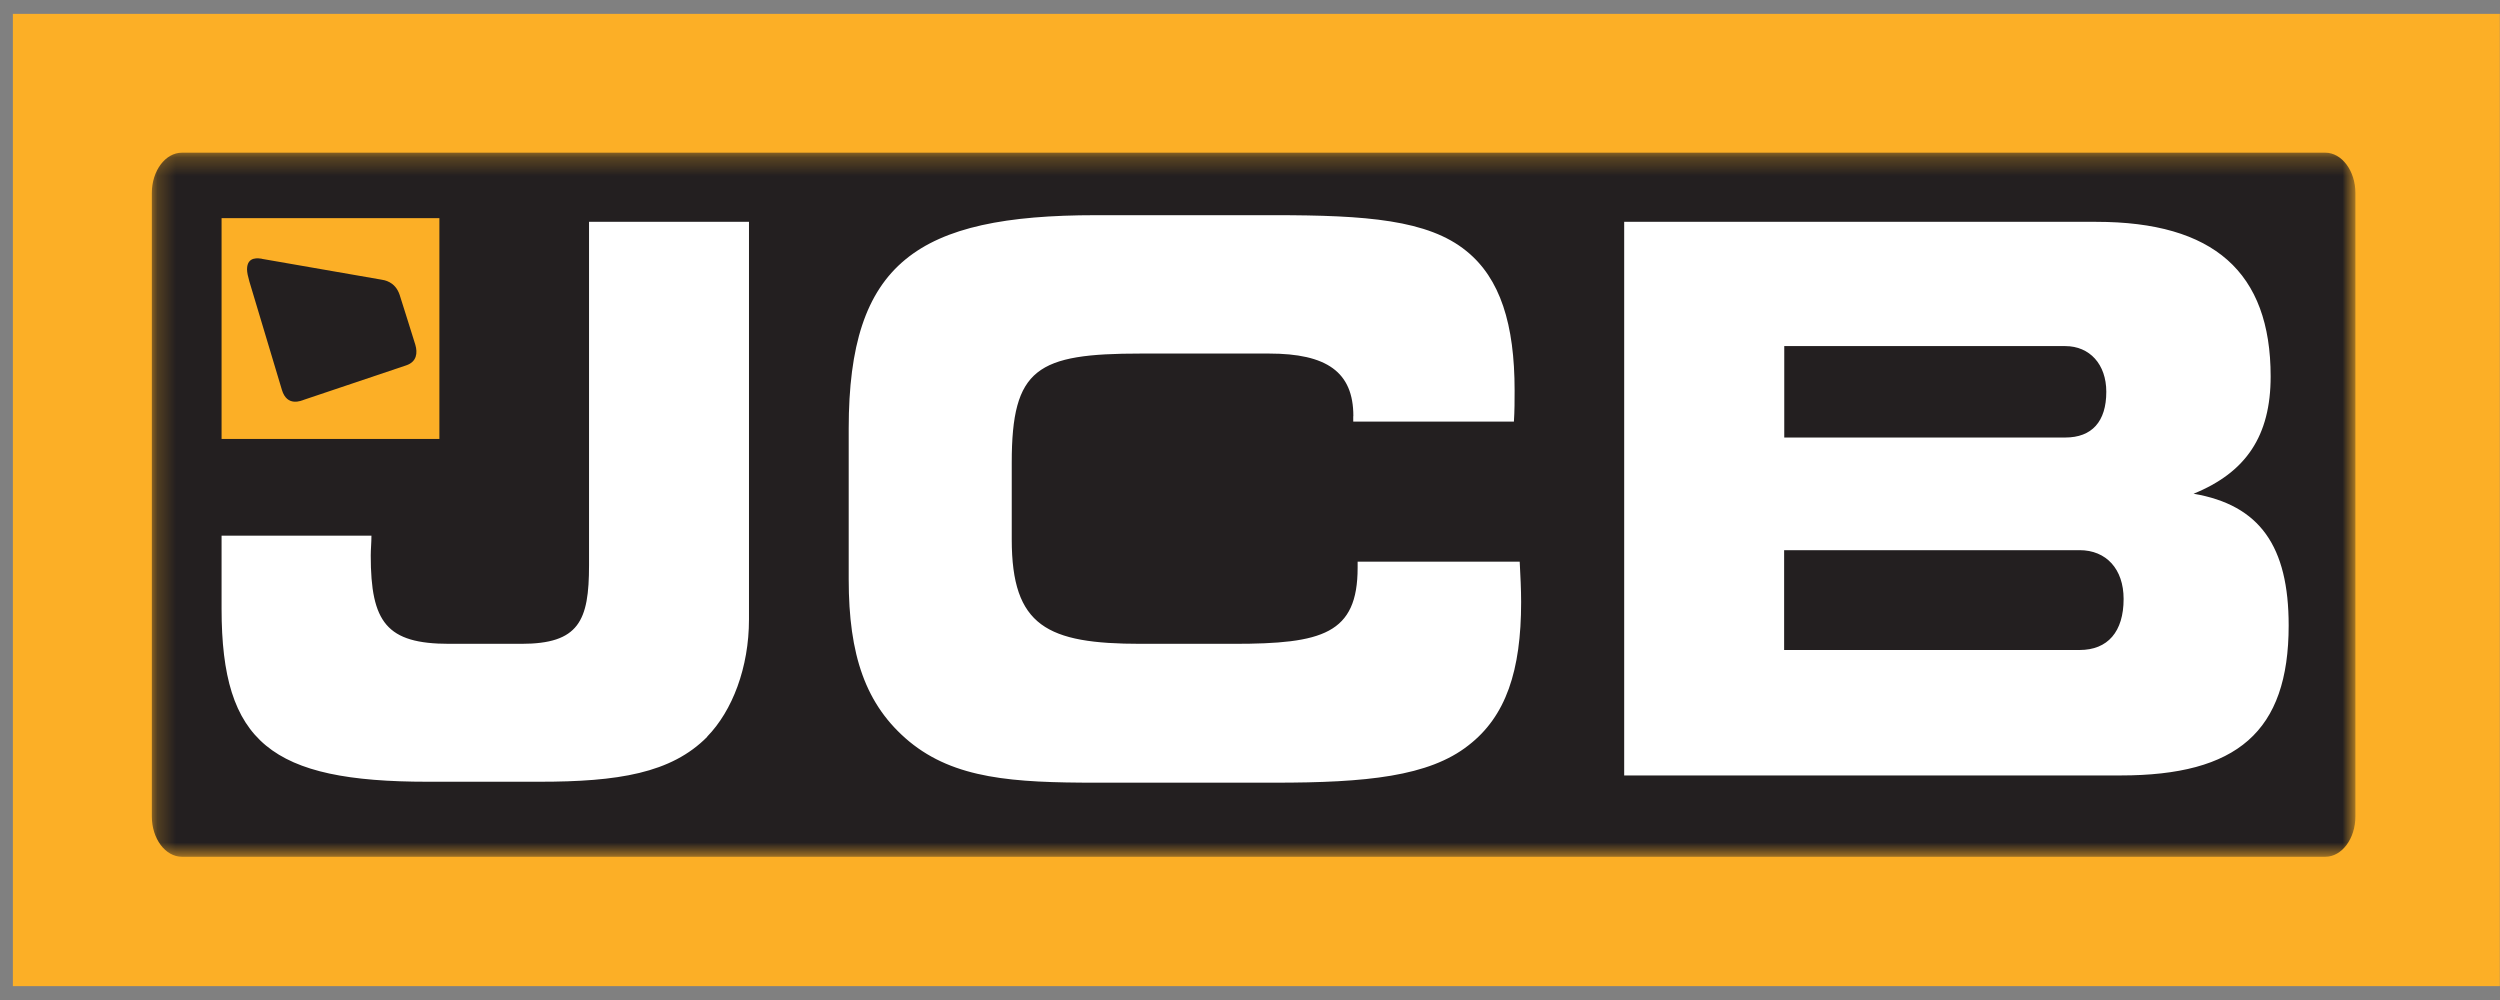
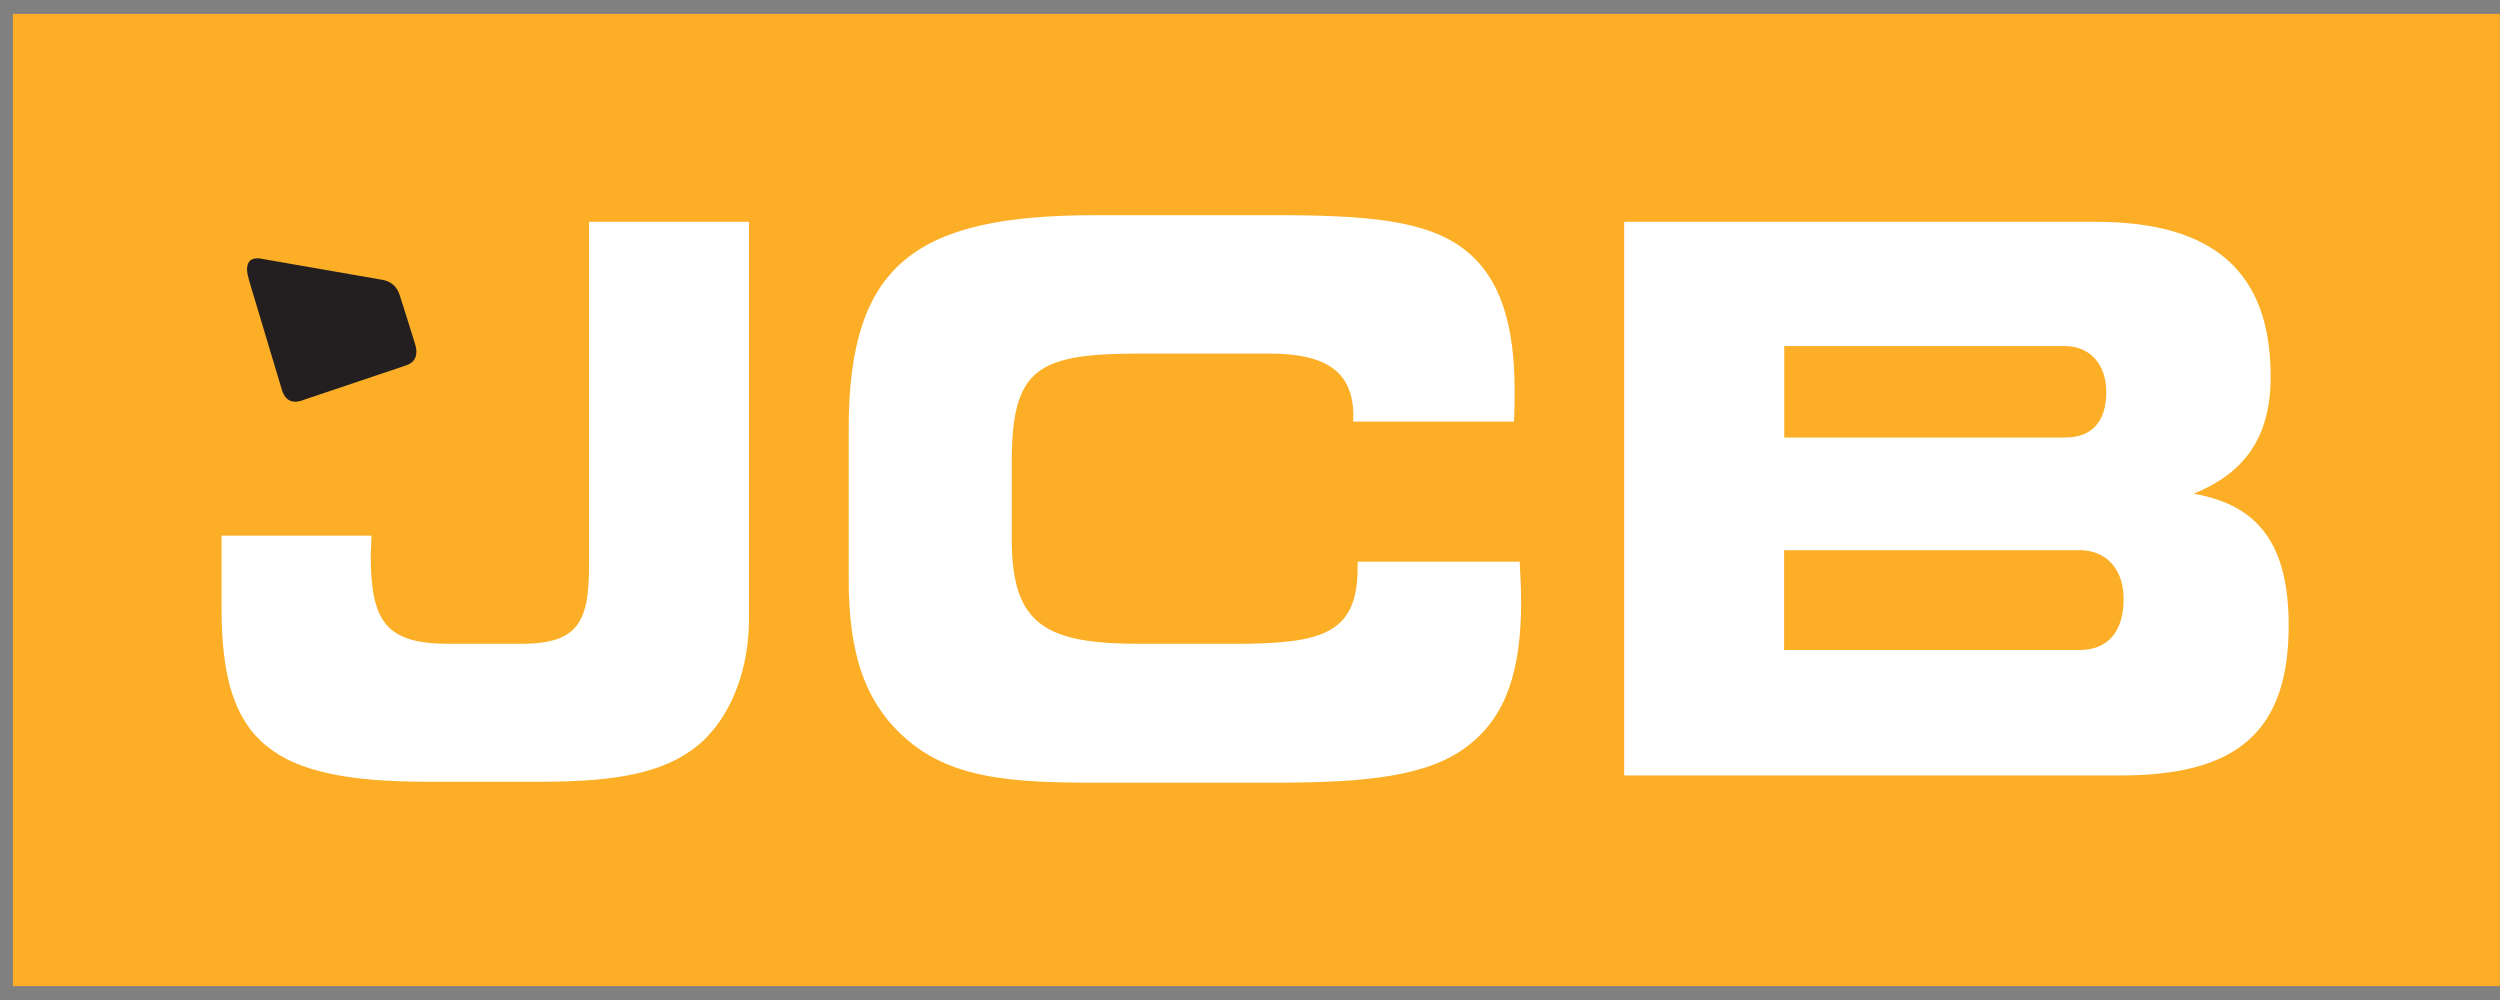
<svg xmlns="http://www.w3.org/2000/svg" width="135" height="54" viewBox="0 0 135 54" fill="none">
  <rect x="0" y="0" width="135" height="54" fill="#808080" stroke="none" />
  <g clip-path="url(#clip0_9297_43200)">
    <path d="M0.695 0.748H134.991V53.252H0.695V0.748Z" fill="#FCAF26" />
    <mask id="mask0_9297_43200" style="mask-type:luminance" maskUnits="userSpaceOnUse" x="8" y="8" width="120" height="39">
      <path d="M127.114 8.245H8.211V46.266H127.114V8.245Z" fill="white" />
    </mask>
    <g mask="url(#mask0_9297_43200)">
-       <path d="M127.192 44.089C127.192 45.286 126.462 46.266 125.566 46.266H9.826C8.929 46.266 8.199 45.286 8.199 44.089V10.422C8.199 9.225 8.929 8.245 9.826 8.245H125.566C126.456 8.245 127.192 9.225 127.192 10.422V44.089Z" fill="#231F20" />
-     </g>
+       </g>
    <path d="M114.668 32.148C114.668 32.212 114.674 32.283 114.674 32.347V32.334C114.674 32.27 114.674 32.212 114.668 32.148Z" fill="#204595" />
    <path d="M38.191 39.787C36.245 41.759 33.364 42.214 29.125 42.214H23.093C14.648 42.214 11.965 40.113 11.965 32.878V28.927H20.058C20.058 29.299 20.02 29.67 20.02 29.997C20.02 33.614 20.878 34.767 24.259 34.767H28.151C31.263 34.767 31.808 33.531 31.808 30.528V11.979H40.445V33.448C40.445 36.041 39.549 38.385 38.185 39.78M73.081 22.467C73.081 20.085 71.641 19.092 68.529 19.092H61.601C55.998 19.092 54.634 19.873 54.634 24.977V29.132C54.634 33.819 56.542 34.767 61.601 34.767H66.621C71.404 34.767 73.312 34.235 73.312 30.656V30.33H82.064C82.103 31.111 82.141 31.809 82.141 32.513C82.141 36.214 81.322 38.685 79.298 40.248C77.16 41.932 73.773 42.265 68.83 42.265H59.18C54.705 42.265 51.554 42.06 49.102 40.043C46.727 38.071 45.83 35.356 45.83 31.284V23.139C45.83 14.175 49.525 11.62 59.18 11.62H68.83C73.773 11.62 77.115 11.87 79.183 13.554C81.014 15.033 81.789 17.504 81.789 21.084C81.789 21.622 81.789 22.191 81.751 22.768H73.075V22.48L73.081 22.467ZM87.706 41.88V11.979H113.196C119.541 11.979 122.615 14.694 122.615 20.328C122.615 23.536 121.289 25.508 118.453 26.661C122.032 27.275 123.588 29.497 123.588 33.774C123.588 39.531 120.783 41.874 114.521 41.874H87.712L87.706 41.88ZM113.74 21.154C113.74 19.675 112.844 18.689 111.525 18.689H96.35V23.626H111.525C112.965 23.626 113.74 22.761 113.74 21.16M114.675 32.34C114.675 30.733 113.74 29.709 112.299 29.709H96.343V35.1H112.299C113.817 35.1 114.675 34.114 114.675 32.346" fill="white" />
    <path d="M11.965 11.78H23.727V23.703H11.965V11.78Z" fill="#FCAF26" />
    <path d="M20.562 17.825C20.562 17.825 20.755 17.818 20.812 17.812C20.87 17.812 20.972 17.805 21.036 17.927C21.055 17.959 21.151 18.279 21.164 18.311C21.177 18.35 21.203 18.523 21.075 18.548C21.049 18.548 20.825 18.599 20.825 18.599L20.569 17.812L20.562 17.825ZM20.121 16.365C20.121 16.365 20.37 16.384 20.434 16.39C20.498 16.39 20.537 16.429 20.562 16.48C20.575 16.518 20.671 16.807 20.684 16.839C20.697 16.871 20.742 17.044 20.601 17.05C20.582 17.05 20.332 17.05 20.332 17.05L20.121 16.365ZM19.237 15.532C19.237 15.532 20.287 15.693 20.39 15.712C20.825 15.789 21.017 16.16 21.075 16.333C21.094 16.39 21.215 16.8 21.228 16.839C21.35 17.184 21.043 17.357 21.043 17.357C21.043 17.357 21.388 17.421 21.504 17.716C21.504 17.716 21.721 18.395 21.747 18.465C21.766 18.535 21.926 19.073 21.388 19.272C21.318 19.297 20.46 19.541 20.46 19.541L19.237 15.526V15.532ZM14.979 14.86L16.701 15.135L16.983 16.128L16.58 16.09C16.58 16.09 17.572 19.445 17.604 19.553C17.726 19.931 17.803 20.322 17.259 20.514C17.188 20.54 16.682 20.693 16.618 20.706C16.305 20.783 15.908 20.783 15.754 20.271L15.126 18.196L15.901 18.138C15.901 18.138 16.221 19.201 16.247 19.285C16.317 19.509 16.362 19.592 16.58 19.541C16.74 19.502 16.733 19.432 16.695 19.285C16.676 19.221 15.741 16.025 15.741 16.025L15.299 15.993L14.973 14.867L14.979 14.86Z" fill="#231F20" />
    <path d="M14.979 14.86L16.701 15.135L16.983 16.128L16.58 16.09C16.58 16.09 17.572 19.445 17.604 19.553C17.726 19.931 17.803 20.322 17.259 20.514C17.188 20.54 16.682 20.693 16.618 20.706C16.305 20.783 15.908 20.783 15.754 20.271L15.126 18.196L15.901 18.138C15.901 18.138 16.221 19.201 16.247 19.285C16.317 19.509 16.362 19.592 16.58 19.541C16.74 19.502 16.733 19.432 16.695 19.285C16.676 19.221 15.741 16.025 15.741 16.025L15.299 15.993L14.973 14.867L14.979 14.86Z" stroke="#231F20" stroke-width="0.211" stroke-miterlimit="14.02" />
    <path d="M17.555 15.257C17.632 15.27 18.182 15.366 18.278 15.379C18.375 15.398 18.887 15.481 19.028 15.987C19.06 16.109 19.335 16.992 19.335 16.992H18.682C18.682 16.992 18.56 16.557 18.535 16.486C18.471 16.307 18.471 16.262 18.272 16.23C18.073 16.205 18.086 16.294 18.131 16.442C18.157 16.519 18.752 18.606 18.778 18.696C18.848 18.933 18.867 19.029 19.072 18.984C19.252 18.939 19.22 18.836 19.175 18.664C19.111 18.433 19.04 18.209 18.97 17.978L19.623 17.927C19.623 17.927 19.956 19.035 19.969 19.086C19.988 19.137 20.122 19.586 19.732 19.778C19.681 19.803 19.681 19.803 19.629 19.823C19.578 19.842 19.053 19.995 19.002 20.015C18.951 20.027 18.451 20.194 18.285 19.669C18.266 19.618 17.209 15.942 17.151 15.763C17.055 15.456 17.151 15.2 17.561 15.257" fill="#231F20" />
    <path d="M17.555 15.257C17.632 15.27 18.182 15.366 18.278 15.379C18.375 15.398 18.887 15.481 19.028 15.987C19.06 16.109 19.335 16.992 19.335 16.992H18.682C18.682 16.992 18.56 16.557 18.535 16.486C18.471 16.307 18.471 16.262 18.272 16.23C18.073 16.205 18.086 16.294 18.131 16.442C18.157 16.519 18.752 18.606 18.778 18.696C18.848 18.933 18.867 19.029 19.072 18.984C19.252 18.939 19.22 18.836 19.175 18.664C19.111 18.433 19.04 18.209 18.97 17.978L19.623 17.927C19.623 17.927 19.956 19.035 19.969 19.086C19.988 19.137 20.122 19.586 19.732 19.778C19.681 19.803 19.681 19.803 19.629 19.823C19.578 19.842 19.053 19.995 19.002 20.015C18.951 20.027 18.451 20.194 18.285 19.669C18.266 19.618 17.209 15.942 17.151 15.763C17.055 15.456 17.151 15.2 17.561 15.257H17.555Z" stroke="#231F20" stroke-width="0.211" stroke-miterlimit="14.02" />
    <path d="M14.281 14.277C14.608 14.335 20.229 15.302 20.479 15.347C20.729 15.392 21.151 15.456 21.324 16.006C21.356 16.115 22.125 18.529 22.15 18.631C22.182 18.734 22.4 19.285 21.779 19.496C21.683 19.528 16.401 21.269 16.266 21.314C16.138 21.353 15.639 21.577 15.434 20.815C15.434 20.815 13.82 15.404 13.743 15.161C13.679 14.963 13.641 14.803 13.628 14.681C13.596 14.239 13.858 14.22 14.07 14.252C14.147 14.265 14.223 14.277 14.275 14.284M14.134 13.976C14.275 13.996 20.415 15.071 20.575 15.097C20.735 15.123 21.337 15.193 21.581 15.923C21.625 16.064 22.394 18.491 22.426 18.612C22.56 19.06 22.503 19.534 21.945 19.726C21.76 19.79 16.49 21.558 16.426 21.583C16.279 21.634 15.504 21.993 15.222 21.052C15.222 21.052 13.519 15.379 13.468 15.206C13.391 14.937 13.34 14.713 13.34 14.546C13.34 13.81 13.999 13.957 14.134 13.97" fill="#231F20" />
  </g>
  <defs>
    <clipPath id="clip0_9297_43200">
      <rect width="134.296" height="52.504" fill="white" transform="translate(0.695 0.748)" />
    </clipPath>
  </defs>
</svg>